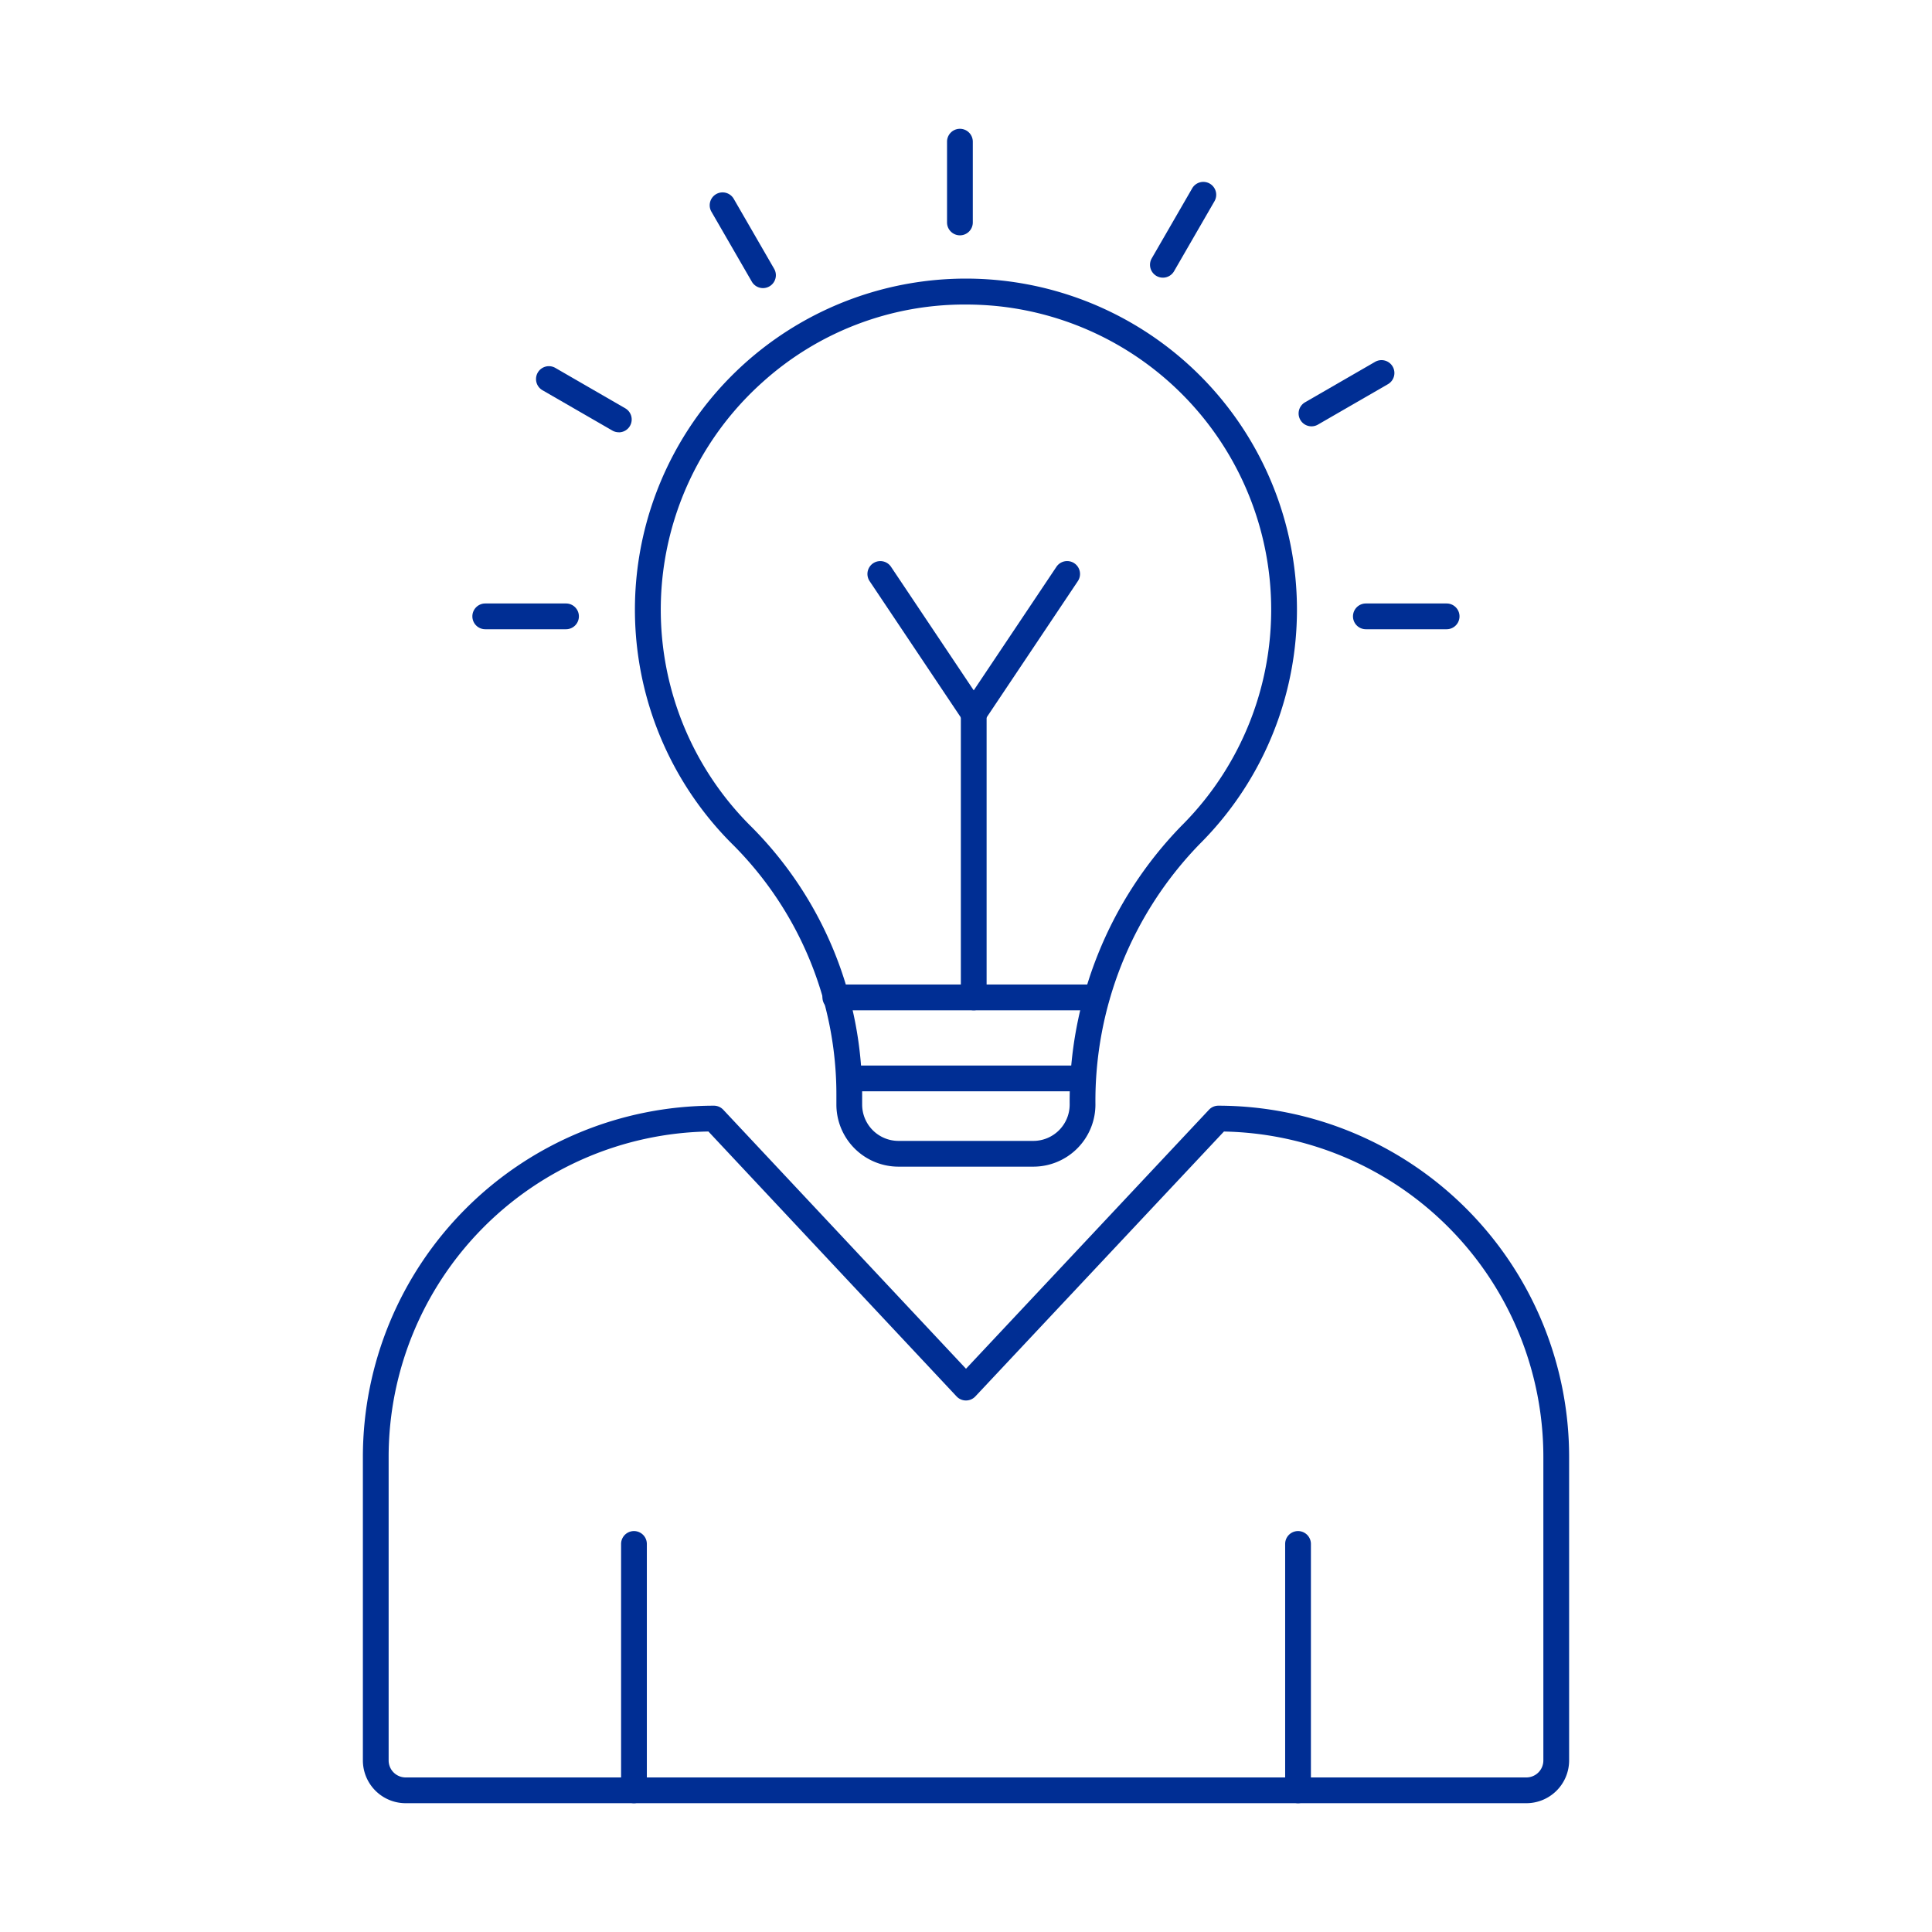
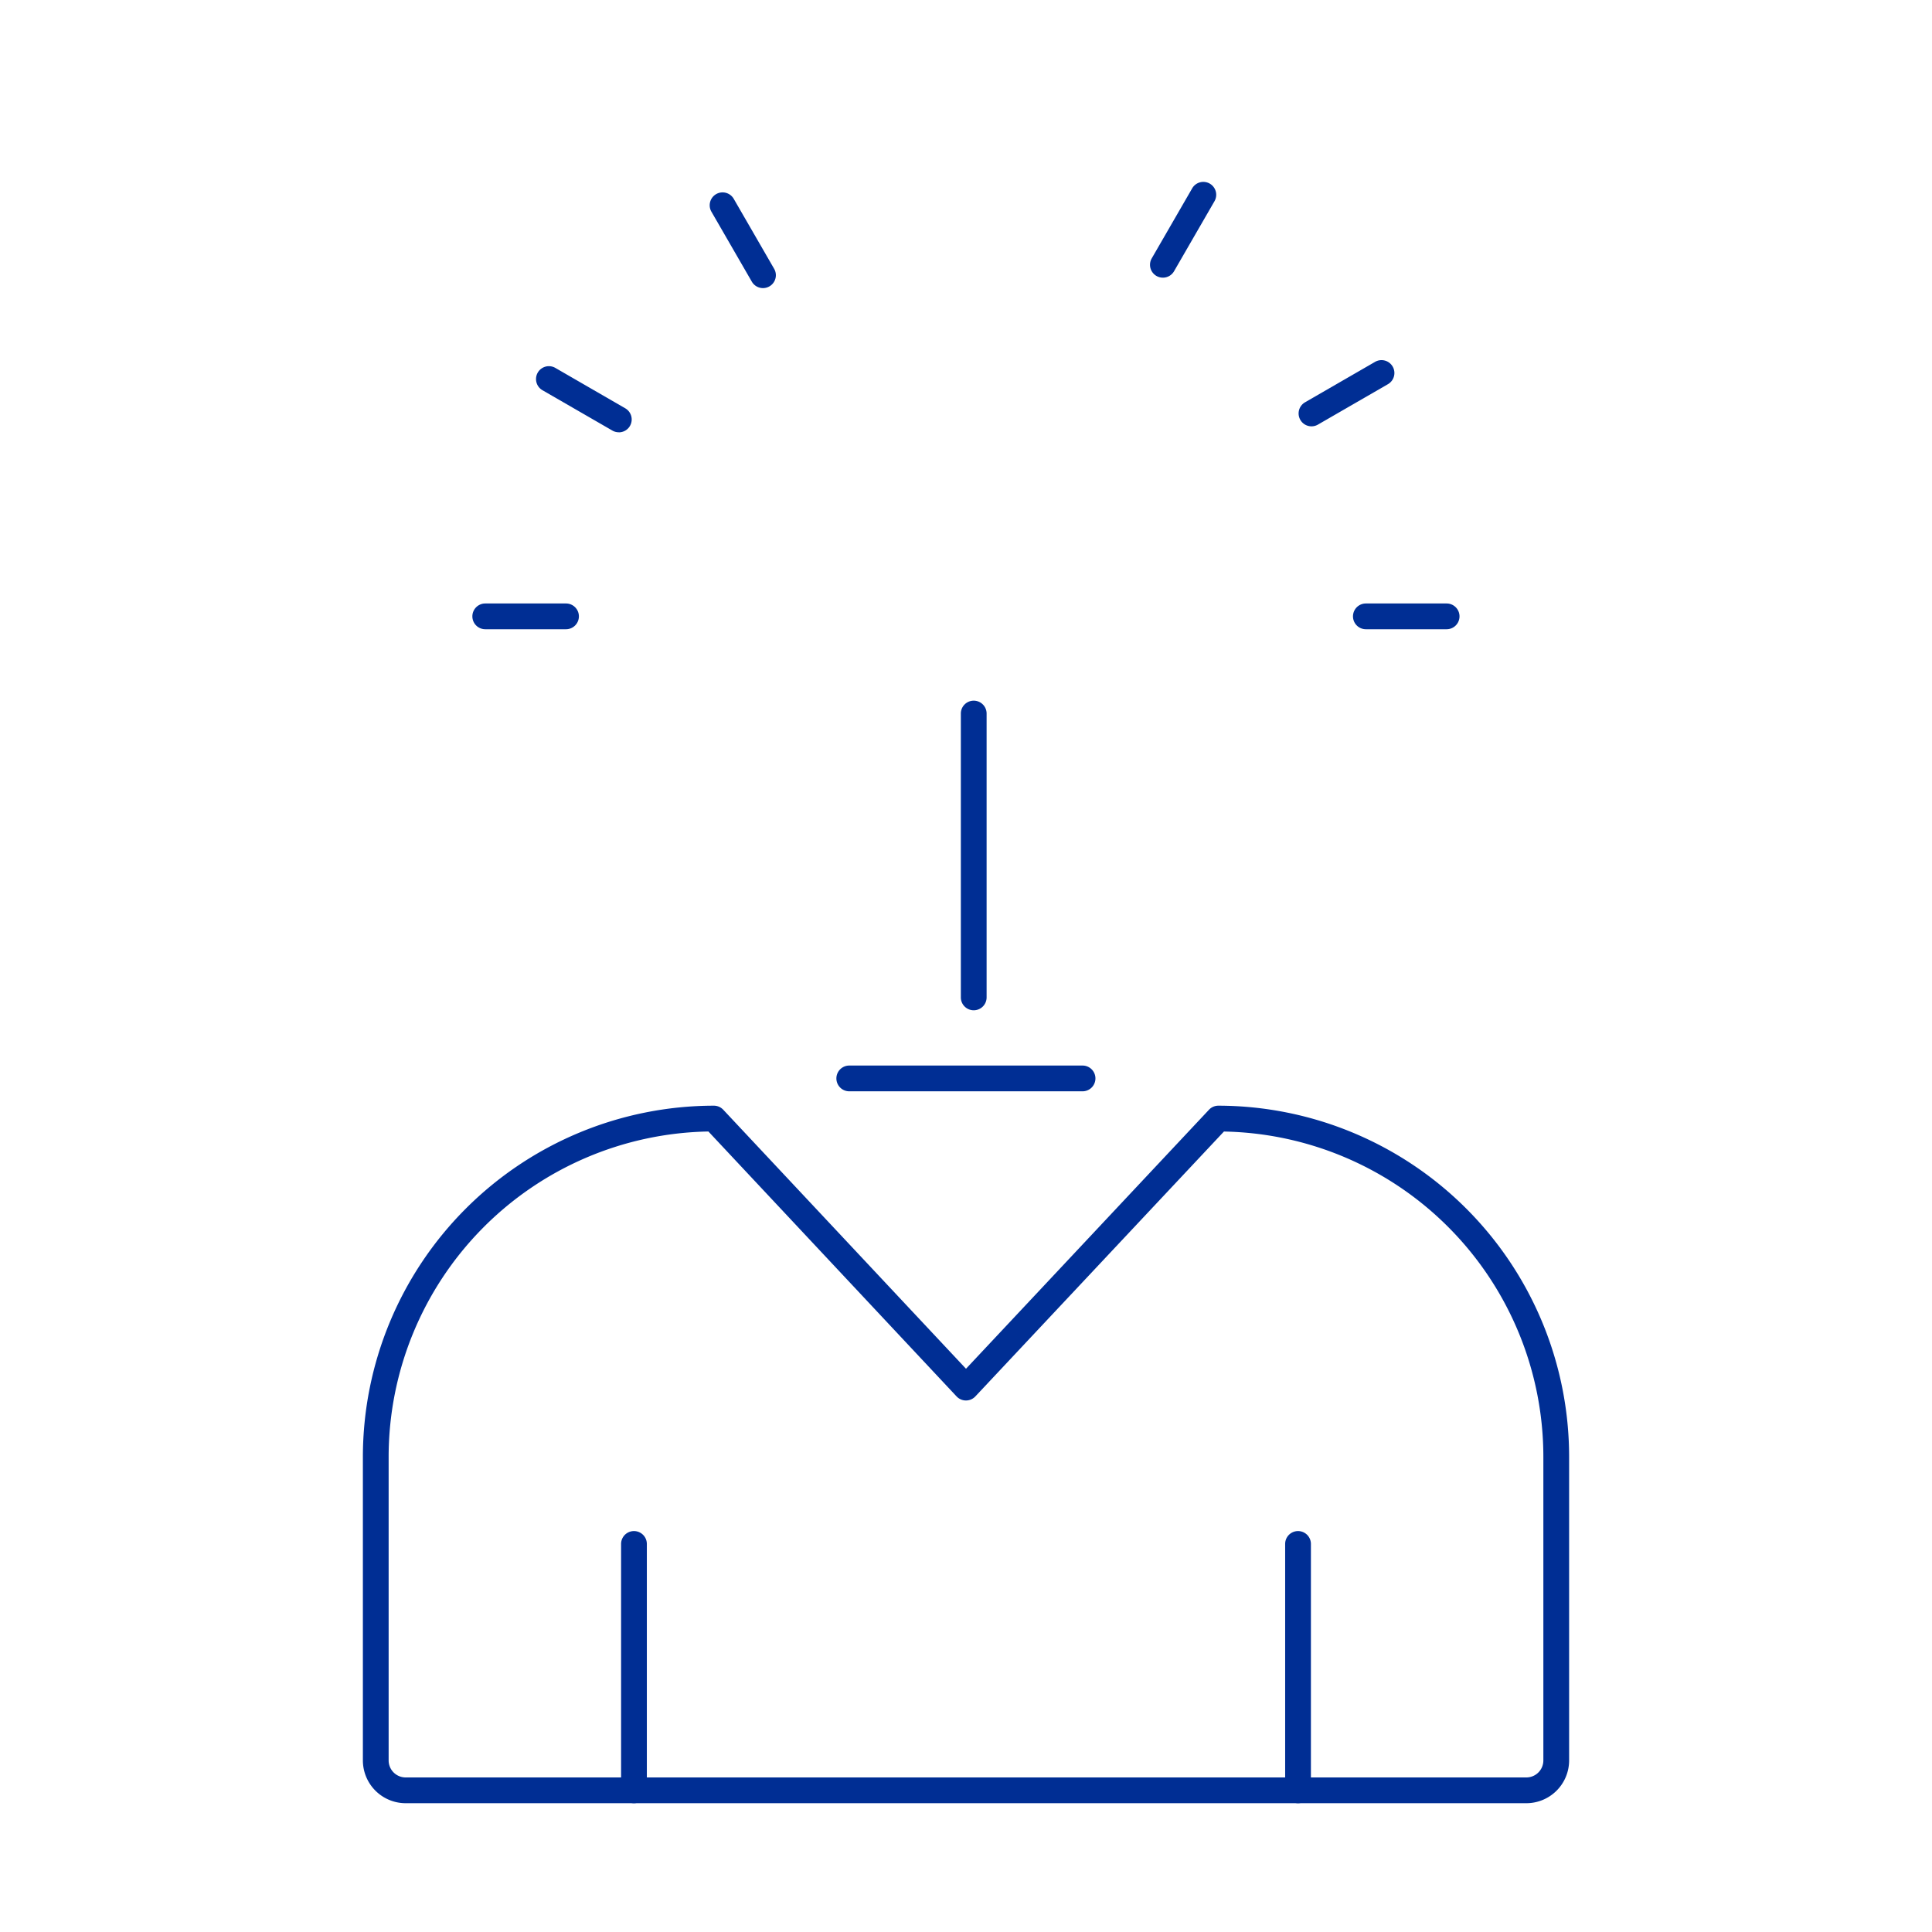
<svg xmlns="http://www.w3.org/2000/svg" width="512" height="512" x="0" y="0" viewBox="0 0 150 150" style="enable-background:new 0 0 512 512" xml:space="preserve" class="">
  <g>
-     <path d="m80.229 90.579h-10.473a4.824 4.824 0 0 1 -4.819-4.818v-.627a27.436 27.436 0 0 0 -7.967-19.484 25.7 25.7 0 1 1 43.582-21.026 25.688 25.688 0 0 1 -7.417 20.913 28.619 28.619 0 0 0 -8.086 20.224 4.824 4.824 0 0 1 -4.82 4.818zm-5.267-66.936a23.421 23.421 0 0 0 -15.778 6.047 23.7 23.7 0 0 0 -.81 34.536 29.447 29.447 0 0 1 8.563 20.908v.627a2.822 2.822 0 0 0 2.819 2.818h10.473a2.823 2.823 0 0 0 2.82-2.818 30.631 30.631 0 0 1 8.674-21.64 23.693 23.693 0 0 0 6.839-19.292 23.7 23.7 0 0 0 -20.887-21.037 24.841 24.841 0 0 0 -2.713-.149z" fill="#002e94" data-original="#000000" class="" />
-     <path d="m85.127 78.438h-20.272a1 1 0 0 1 0-2h20.272a1 1 0 0 1 0 2z" fill="#002e94" data-original="#000000" class="" />
    <path d="m84.049 84.729h-18.112a1 1 0 0 1 0-2h18.112a1 1 0 0 1 0 2z" fill="#002e94" data-original="#000000" class="" />
    <path d="m118.507 140h-87.014a3.323 3.323 0 0 1 -3.319-3.319v-23.581a27.283 27.283 0 0 1 27.252-27.255 1 1 0 0 1 .729.316l18.845 20.108 18.865-20.109a1 1 0 0 1 .73-.315 27.272 27.272 0 0 1 27.231 27.255v23.584a3.323 3.323 0 0 1 -3.319 3.316zm-63.507-52.151a25.281 25.281 0 0 0 -24.826 25.251v23.584a1.321 1.321 0 0 0 1.319 1.316h87.014a1.321 1.321 0 0 0 1.319-1.319v-23.581a25.271 25.271 0 0 0 -24.8-25.248l-19.3 20.566a1 1 0 0 1 -.729.315 1 1 0 0 1 -.729-.316z" fill="#002e94" data-original="#000000" class="" />
    <path d="m100.779 140a1 1 0 0 1 -1-1v-19.128a1 1 0 0 1 2 0v19.128a1 1 0 0 1 -1 1z" fill="#002e94" data-original="#000000" class="" />
    <path d="m49.221 140a1 1 0 0 1 -1-1v-19.128a1 1 0 0 1 2 0v19.128a1 1 0 0 1 -1 1z" fill="#002e94" data-original="#000000" class="" />
-     <path d="m74.528 18.271a1 1 0 0 1 -1-1v-6.271a1 1 0 0 1 2 0v6.271a1 1 0 0 1 -1 1z" fill="#002e94" data-original="#000000" class="" />
    <path d="m59.238 22.368a1 1 0 0 1 -.867-.5l-3.136-5.43a1 1 0 1 1 1.733-1l3.136 5.43a1 1 0 0 1 -.866 1.5z" fill="#002e94" data-original="#000000" class="" />
    <path d="m48.042 33.562a.992.992 0 0 1 -.5-.134l-5.431-3.135a1 1 0 0 1 1-1.732l5.432 3.139a1 1 0 0 1 -.5 1.867z" fill="#002e94" data-original="#000000" class="" />
    <path d="m43.945 48.854h-6.27a1 1 0 0 1 0-2h6.27a1 1 0 1 1 0 2z" fill="#002e94" data-original="#000000" class="" />
    <path d="m112.316 48.854h-6.27a1 1 0 0 1 0-2h6.27a1 1 0 0 1 0 2z" fill="#002e94" data-original="#000000" class="" />
    <path d="m101.824 33.1a1 1 0 0 1 -.5-1.866l5.431-3.136a1 1 0 1 1 1 1.732l-5.431 3.136a.992.992 0 0 1 -.5.134z" fill="#002e94" data-original="#000000" class="" />
    <path d="m90.286 21.558a1 1 0 0 1 -.865-1.5l3.136-5.43a1 1 0 1 1 1.732 1l-3.136 5.43a1 1 0 0 1 -.867.5z" fill="#002e94" data-original="#000000" class="" />
    <path d="m75.6 78.438a1 1 0 0 1 -1-1v-22.038a1 1 0 1 1 2 0v22.04a1 1 0 0 1 -1 .998z" fill="#002e94" data-original="#000000" class="" />
-     <path d="m75.6 56.4a1 1 0 0 1 -.831-.443l-7.252-10.837a1 1 0 1 1 1.662-1.113l6.421 9.593 6.421-9.594a1 1 0 0 1 1.663 1.113l-7.252 10.836a1 1 0 0 1 -.832.445z" fill="#002e94" data-original="#000000" class="" />
  </g>
</svg>